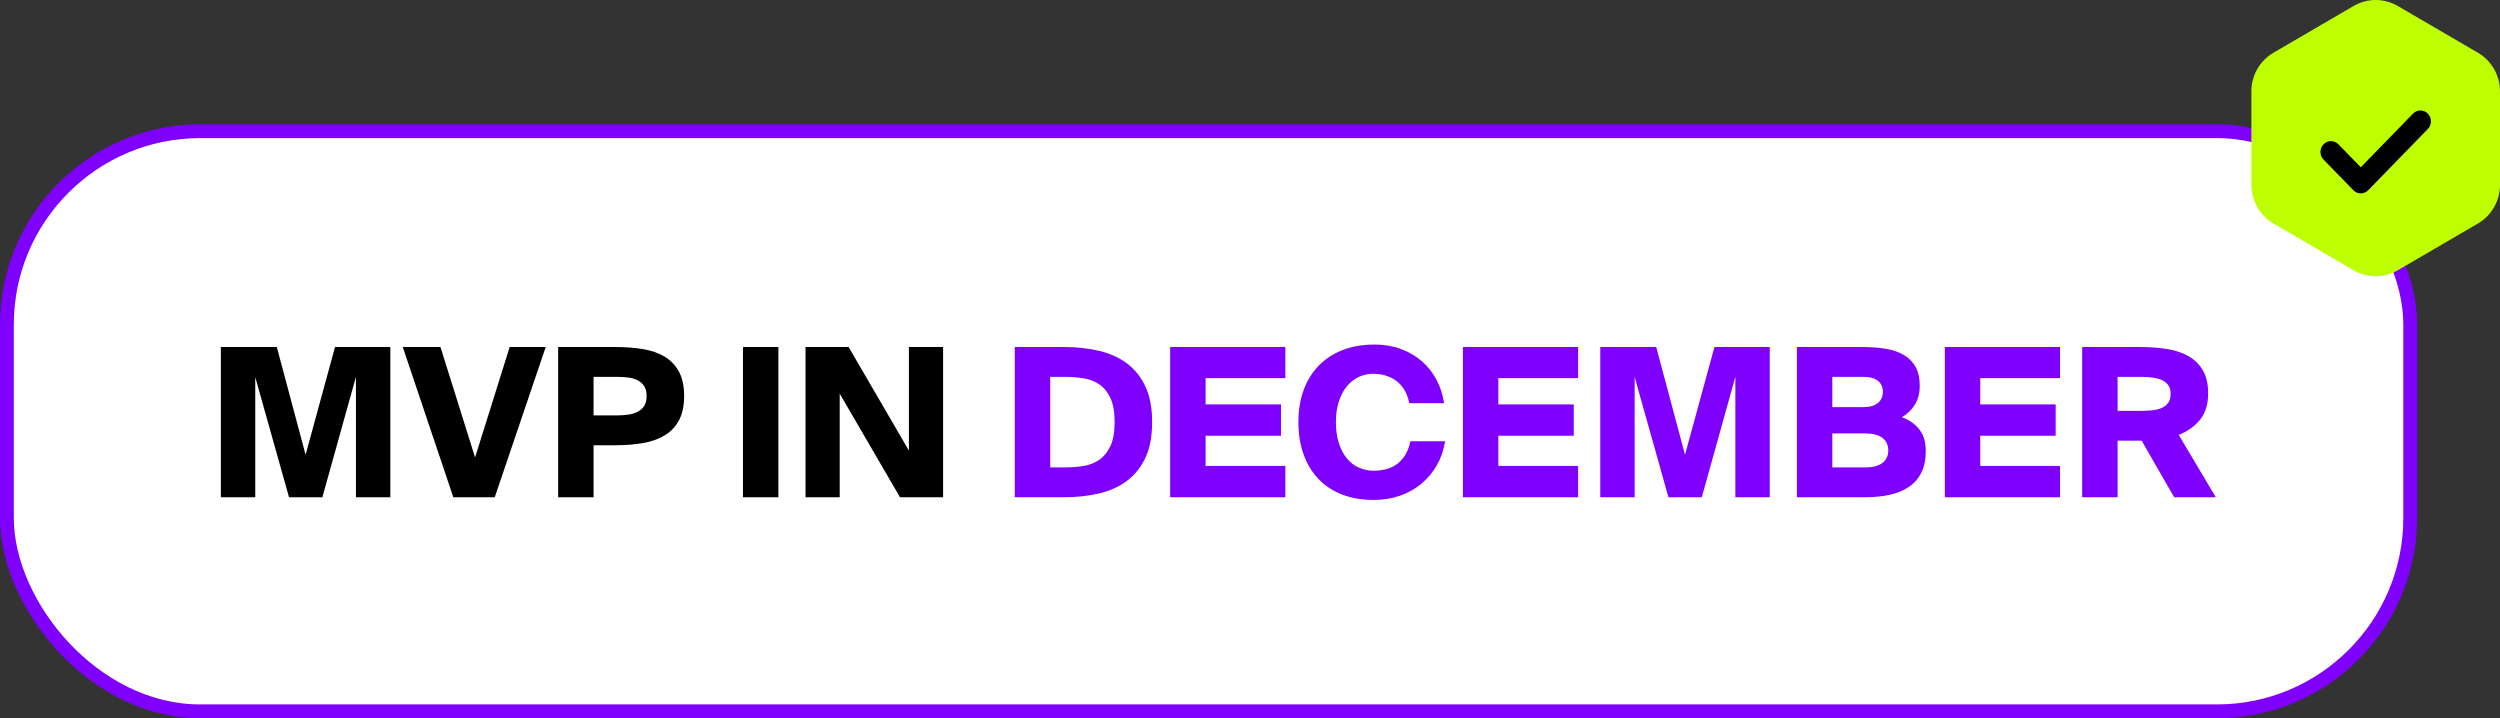
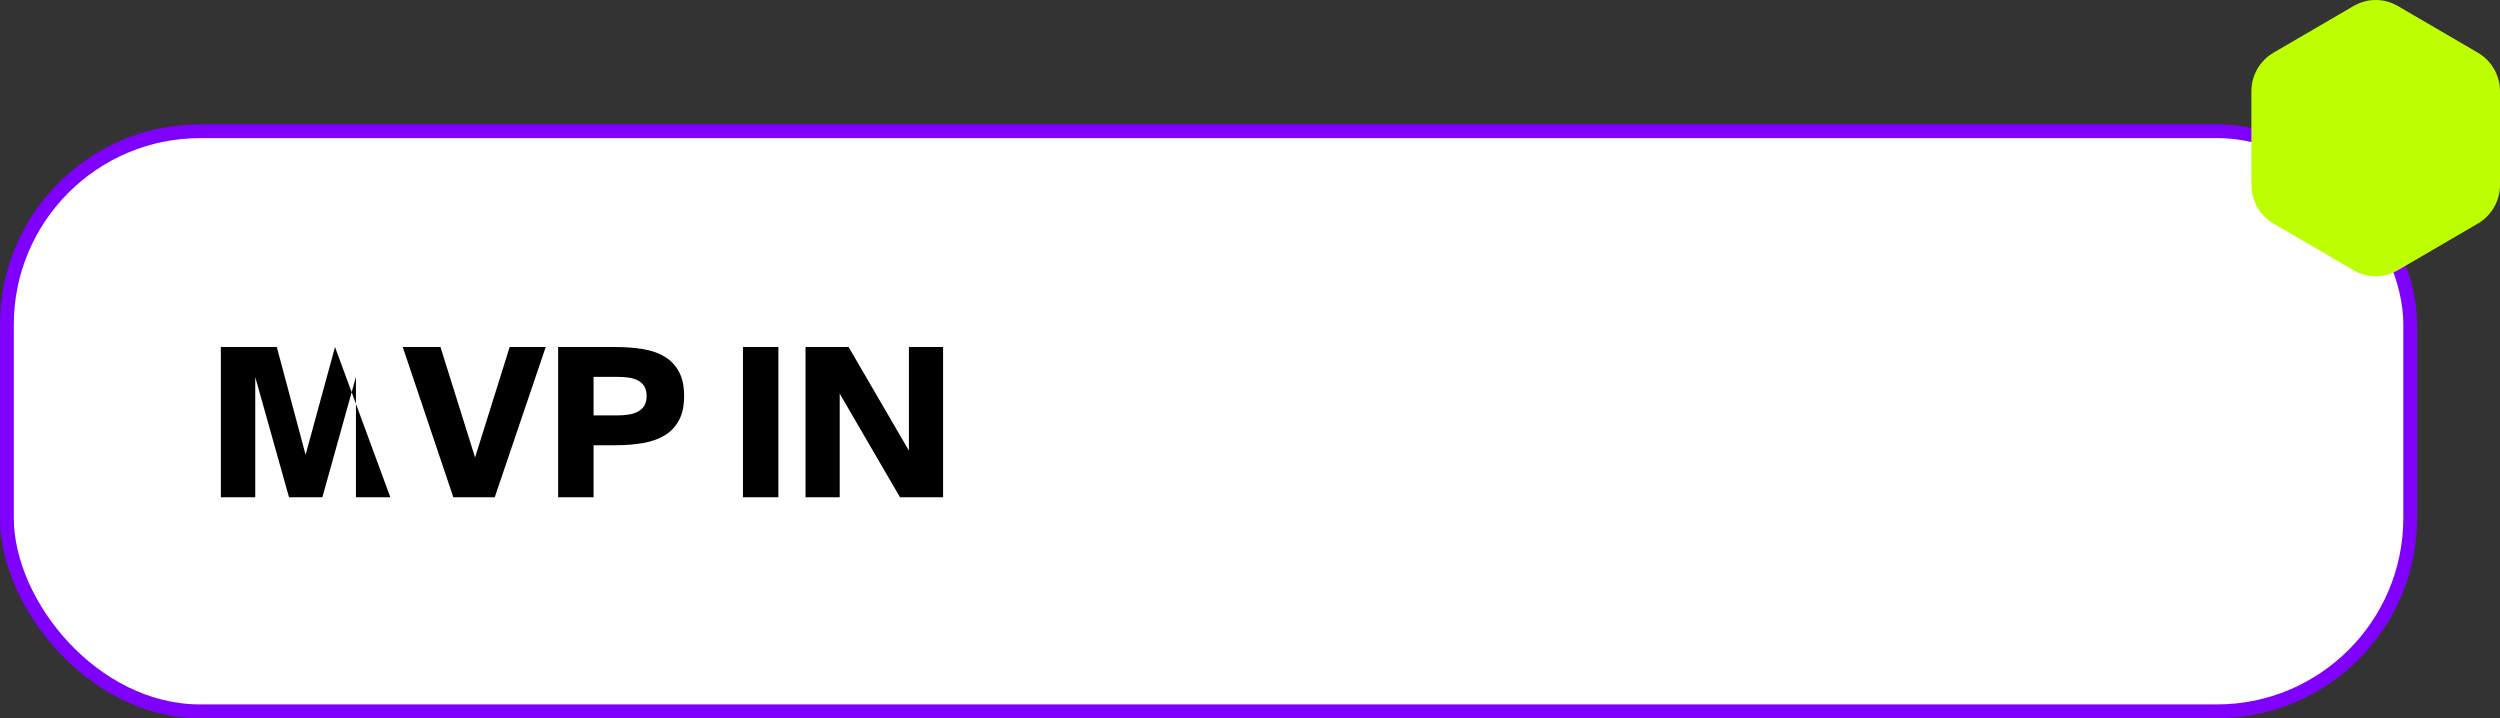
<svg xmlns="http://www.w3.org/2000/svg" width="181px" height="52px" viewBox="0 0 181 52">
  <rect x="0" y="0" width="181" height="52" fill="#333333" stroke="none" />
  <title>Group 36</title>
  <g id="Landing-page" stroke="none" stroke-width="1" fill="none" fill-rule="evenodd">
    <g id="Group-36">
      <rect id="Rectangle" stroke="#8000FF" fill="#FFFFFF" x="0.5" y="9.5" width="174" height="42" rx="14" />
      <g id="MVP-IN-DECEMBER" transform="translate(15.99, 24.945)" fill-rule="nonzero">
-         <path d="M2.49,11.055 L2.49,2.355 L4.935,11.055 L7.35,11.055 L9.78,2.34 L9.78,11.055 L12.27,11.055 L12.27,0.18 L8.265,0.18 L6.135,7.98 L4.05,0.18 L0,0.18 L0,11.055 L2.49,11.055 Z M19.83,11.055 L23.52,0.18 L20.91,0.18 L18.405,8.175 L15.9,0.18 L13.17,0.18 L16.83,11.055 L19.83,11.055 Z M26.985,11.055 L26.985,7.29 L28.605,7.29 C29.305,7.29 29.957,7.237 30.562,7.133 C31.168,7.027 31.69,6.843 32.13,6.577 C32.57,6.312 32.915,5.95 33.165,5.49 C33.415,5.03 33.54,4.44 33.54,3.72 C33.54,3.01 33.415,2.425 33.165,1.965 C32.915,1.505 32.57,1.143 32.13,0.877 C31.69,0.613 31.168,0.43 30.562,0.33 C29.957,0.23 29.305,0.18 28.605,0.18 L28.605,0.18 L24.42,0.18 L24.42,11.055 L26.985,11.055 Z M28.68,5.13 L26.985,5.13 L26.985,2.34 L28.68,2.34 C28.98,2.34 29.26,2.357 29.52,2.393 C29.78,2.428 30.008,2.498 30.203,2.603 C30.398,2.708 30.55,2.85 30.66,3.03 C30.77,3.21 30.825,3.44 30.825,3.72 C30.825,4.01 30.77,4.245 30.66,4.425 C30.55,4.605 30.398,4.747 30.203,4.853 C30.008,4.957 29.78,5.03 29.52,5.07 C29.26,5.11 28.98,5.13 28.68,5.13 L28.68,5.13 Z M40.365,11.055 L40.365,0.18 L37.8,0.18 L37.8,11.055 L40.365,11.055 Z M44.805,11.055 L44.805,3.555 L49.17,11.055 L52.29,11.055 L52.29,0.18 L49.815,0.18 L49.815,7.68 L45.45,0.18 L42.33,0.18 L42.33,11.055 L44.805,11.055 Z" id="MVPIN" fill="#000000" />
-         <path d="M61.065,11.055 C61.955,11.055 62.788,10.965 63.562,10.785 C64.338,10.605 65.01,10.305 65.58,9.885 C66.15,9.465 66.6,8.908 66.93,8.213 C67.26,7.518 67.425,6.65 67.425,5.61 C67.425,4.58 67.26,3.717 66.93,3.022 C66.6,2.328 66.15,1.77 65.58,1.35 C65.01,0.93 64.338,0.63 63.562,0.45 C62.788,0.27 61.955,0.18 61.065,0.18 L61.065,0.18 L57.48,0.18 L57.48,11.055 L61.065,11.055 Z M61.11,8.895 L60.045,8.895 L60.045,2.34 L61.11,2.34 C61.58,2.34 62.032,2.375 62.468,2.445 C62.903,2.515 63.285,2.665 63.615,2.895 C63.945,3.125 64.21,3.455 64.41,3.885 C64.61,4.315 64.71,4.89 64.71,5.61 C64.71,6.33 64.61,6.905 64.41,7.335 C64.21,7.765 63.945,8.098 63.615,8.332 C63.285,8.568 62.903,8.72 62.468,8.79 C62.032,8.86 61.58,8.895 61.11,8.895 L61.11,8.895 Z M77.07,11.055 L77.07,8.79 L71.295,8.79 L71.295,6.6 L76.755,6.6 L76.755,4.335 L71.295,4.335 L71.295,2.43 L77.07,2.43 L77.07,0.18 L68.73,0.18 L68.73,11.055 L77.07,11.055 Z M83.46,11.25 C84.15,11.25 84.787,11.148 85.373,10.943 C85.957,10.738 86.475,10.447 86.925,10.072 C87.375,9.697 87.748,9.25 88.043,8.73 C88.338,8.21 88.535,7.635 88.635,7.005 L88.635,7.005 L86.115,7.005 C86.035,7.415 85.905,7.758 85.725,8.033 C85.545,8.307 85.335,8.527 85.095,8.693 C84.855,8.857 84.595,8.973 84.315,9.037 C84.035,9.102 83.755,9.135 83.475,9.135 C83.085,9.135 82.722,9.06 82.388,8.91 C82.052,8.76 81.763,8.535 81.517,8.235 C81.272,7.935 81.08,7.565 80.94,7.125 C80.8,6.685 80.73,6.18 80.73,5.61 C80.73,5.06 80.8,4.567 80.94,4.133 C81.08,3.697 81.272,3.33 81.517,3.03 C81.763,2.73 82.05,2.502 82.38,2.348 C82.71,2.192 83.065,2.115 83.445,2.115 C83.745,2.115 84.037,2.158 84.323,2.243 C84.608,2.328 84.865,2.455 85.095,2.625 C85.325,2.795 85.522,3.015 85.688,3.285 C85.853,3.555 85.97,3.875 86.04,4.245 L86.04,4.245 L88.56,4.245 C88.47,3.625 88.285,3.055 88.005,2.535 C87.725,2.015 87.368,1.567 86.933,1.192 C86.498,0.818 85.993,0.525 85.418,0.315 C84.843,0.105 84.215,0 83.535,0 C82.685,0 81.92,0.13 81.24,0.39 C80.56,0.65 79.98,1.025 79.5,1.515 C79.02,2.005 78.653,2.595 78.397,3.285 C78.142,3.975 78.015,4.75 78.015,5.61 C78.015,6.48 78.14,7.263 78.39,7.957 C78.64,8.652 79,9.245 79.47,9.735 C79.94,10.225 80.51,10.6 81.18,10.86 C81.85,11.12 82.61,11.25 83.46,11.25 Z M98.265,11.055 L98.265,8.79 L92.49,8.79 L92.49,6.6 L97.95,6.6 L97.95,4.335 L92.49,4.335 L92.49,2.43 L98.265,2.43 L98.265,0.18 L89.925,0.18 L89.925,11.055 L98.265,11.055 Z M102.36,11.055 L102.36,2.355 L104.805,11.055 L107.22,11.055 L109.65,2.34 L109.65,11.055 L112.14,11.055 L112.14,0.18 L108.135,0.18 L106.005,7.98 L103.92,0.18 L99.87,0.18 L99.87,11.055 L102.36,11.055 Z M119.04,11.055 C119.7,11.055 120.3,10.995 120.84,10.875 C121.38,10.755 121.843,10.562 122.228,10.297 C122.612,10.033 122.91,9.688 123.12,9.262 C123.33,8.838 123.435,8.32 123.435,7.71 C123.435,7.05 123.275,6.522 122.955,6.128 C122.635,5.732 122.22,5.445 121.71,5.265 C122.13,5.005 122.45,4.688 122.67,4.312 C122.89,3.938 123,3.5 123,3 C123,2.43 122.895,1.962 122.685,1.597 C122.475,1.232 122.185,0.945 121.815,0.735 C121.445,0.525 121.007,0.38 120.502,0.3 C119.998,0.22 119.445,0.18 118.845,0.18 L118.845,0.18 L114.105,0.18 L114.105,11.055 L119.04,11.055 Z M118.935,4.53 L116.67,4.53 L116.67,2.34 L118.935,2.34 C119.385,2.34 119.73,2.435 119.97,2.625 C120.21,2.815 120.33,3.08 120.33,3.42 C120.33,3.76 120.21,4.03 119.97,4.23 C119.73,4.43 119.385,4.53 118.935,4.53 L118.935,4.53 Z M119.07,8.895 L116.67,8.895 L116.67,6.435 L119.07,6.435 C119.62,6.435 120.032,6.545 120.308,6.765 C120.582,6.985 120.72,7.285 120.72,7.665 C120.72,8.045 120.582,8.345 120.308,8.565 C120.032,8.785 119.62,8.895 119.07,8.895 L119.07,8.895 Z M133.155,11.055 L133.155,8.79 L127.38,8.79 L127.38,6.6 L132.84,6.6 L132.84,4.335 L127.38,4.335 L127.38,2.43 L133.155,2.43 L133.155,0.18 L124.815,0.18 L124.815,11.055 L133.155,11.055 Z M137.325,11.055 L137.325,6.96 L139.065,6.96 L141.42,11.055 L144.435,11.055 L141.75,6.54 C142.37,6.3 142.88,5.94 143.28,5.46 C143.68,4.98 143.88,4.34 143.88,3.54 C143.88,2.87 143.755,2.317 143.505,1.883 C143.255,1.448 142.91,1.103 142.47,0.848 C142.03,0.593 141.507,0.417 140.903,0.323 C140.298,0.228 139.645,0.18 138.945,0.18 L138.945,0.18 L134.76,0.18 L134.76,11.055 L137.325,11.055 Z M139.02,4.8 L137.325,4.8 L137.325,2.34 L139.02,2.34 C139.32,2.34 139.602,2.357 139.868,2.393 C140.132,2.428 140.36,2.49 140.55,2.58 C140.74,2.67 140.89,2.795 141,2.955 C141.11,3.115 141.165,3.32 141.165,3.57 C141.165,3.83 141.11,4.04 141,4.2 C140.89,4.36 140.74,4.485 140.55,4.575 C140.36,4.665 140.132,4.725 139.868,4.755 C139.602,4.785 139.32,4.8 139.02,4.8 L139.02,4.8 Z" id="DECEMBER" fill="#8000FF" />
+         <path d="M2.49,11.055 L2.49,2.355 L4.935,11.055 L7.35,11.055 L9.78,2.34 L9.78,11.055 L12.27,11.055 L8.265,0.18 L6.135,7.98 L4.05,0.18 L0,0.18 L0,11.055 L2.49,11.055 Z M19.83,11.055 L23.52,0.18 L20.91,0.18 L18.405,8.175 L15.9,0.18 L13.17,0.18 L16.83,11.055 L19.83,11.055 Z M26.985,11.055 L26.985,7.29 L28.605,7.29 C29.305,7.29 29.957,7.237 30.562,7.133 C31.168,7.027 31.69,6.843 32.13,6.577 C32.57,6.312 32.915,5.95 33.165,5.49 C33.415,5.03 33.54,4.44 33.54,3.72 C33.54,3.01 33.415,2.425 33.165,1.965 C32.915,1.505 32.57,1.143 32.13,0.877 C31.69,0.613 31.168,0.43 30.562,0.33 C29.957,0.23 29.305,0.18 28.605,0.18 L28.605,0.18 L24.42,0.18 L24.42,11.055 L26.985,11.055 Z M28.68,5.13 L26.985,5.13 L26.985,2.34 L28.68,2.34 C28.98,2.34 29.26,2.357 29.52,2.393 C29.78,2.428 30.008,2.498 30.203,2.603 C30.398,2.708 30.55,2.85 30.66,3.03 C30.77,3.21 30.825,3.44 30.825,3.72 C30.825,4.01 30.77,4.245 30.66,4.425 C30.55,4.605 30.398,4.747 30.203,4.853 C30.008,4.957 29.78,5.03 29.52,5.07 C29.26,5.11 28.98,5.13 28.68,5.13 L28.68,5.13 Z M40.365,11.055 L40.365,0.18 L37.8,0.18 L37.8,11.055 L40.365,11.055 Z M44.805,11.055 L44.805,3.555 L49.17,11.055 L52.29,11.055 L52.29,0.18 L49.815,0.18 L49.815,7.68 L45.45,0.18 L42.33,0.18 L42.33,11.055 L44.805,11.055 Z" id="MVPIN" fill="#000000" />
      </g>
      <g id="Group-3465370" transform="translate(163, 0)">
        <path d="M7.401,0.433 C8.391,-0.144 9.609,-0.144 10.599,0.433 L16.401,3.817 C17.391,4.395 18,5.461 18,6.615 L18,13.385 C18,14.539 17.391,15.605 16.401,16.183 L10.599,19.567 C9.609,20.144 8.391,20.144 7.401,19.567 L1.599,16.183 C0.609,15.605 0,14.539 0,13.385 L0,6.615 C0,5.461 0.609,4.395 1.599,3.817 L7.401,0.433 Z" id="Path" fill="#BDFF00" fill-rule="nonzero" />
-         <path d="M12.777,8.229 C13.074,8.535 13.074,9.03 12.777,9.336 L8.459,13.771 C8.162,14.076 7.679,14.076 7.382,13.771 L5.223,11.553 C4.926,11.248 4.926,10.752 5.223,10.447 C5.521,10.141 6.003,10.141 6.301,10.447 L7.921,12.111 L11.699,8.229 C11.997,7.924 12.479,7.924 12.777,8.229 Z" id="Path" fill="#000000" />
      </g>
    </g>
  </g>
</svg>